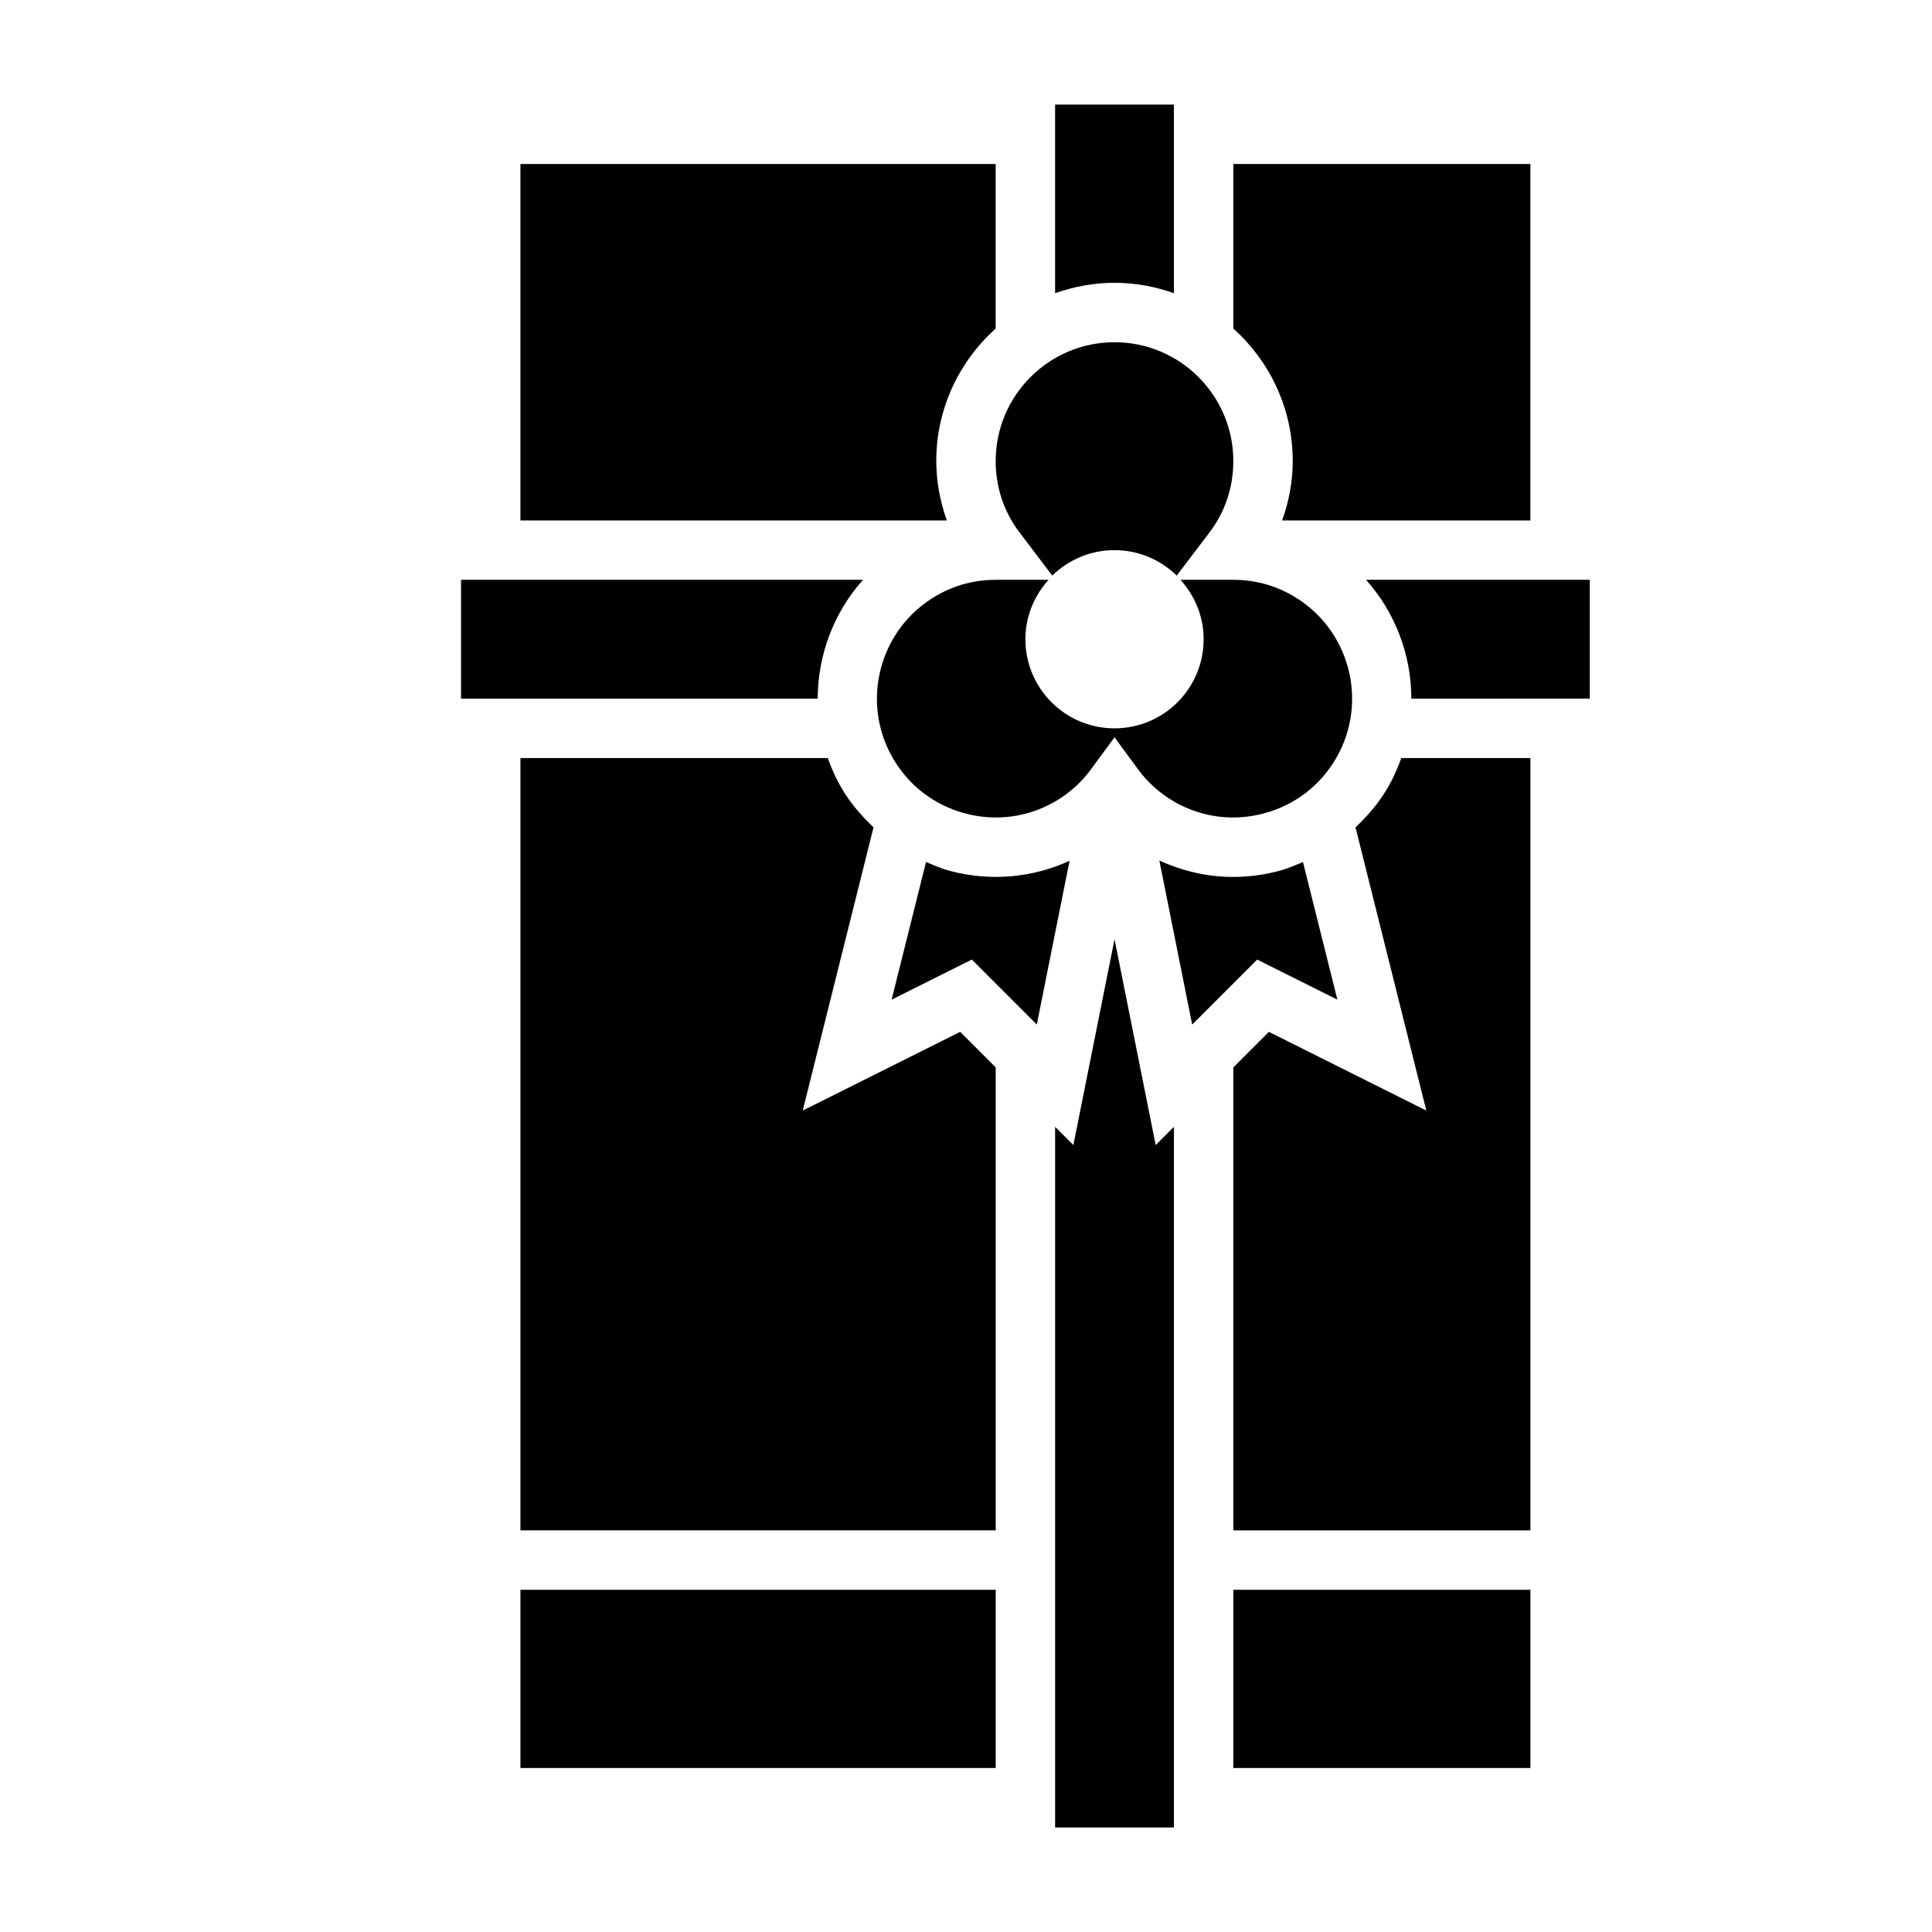
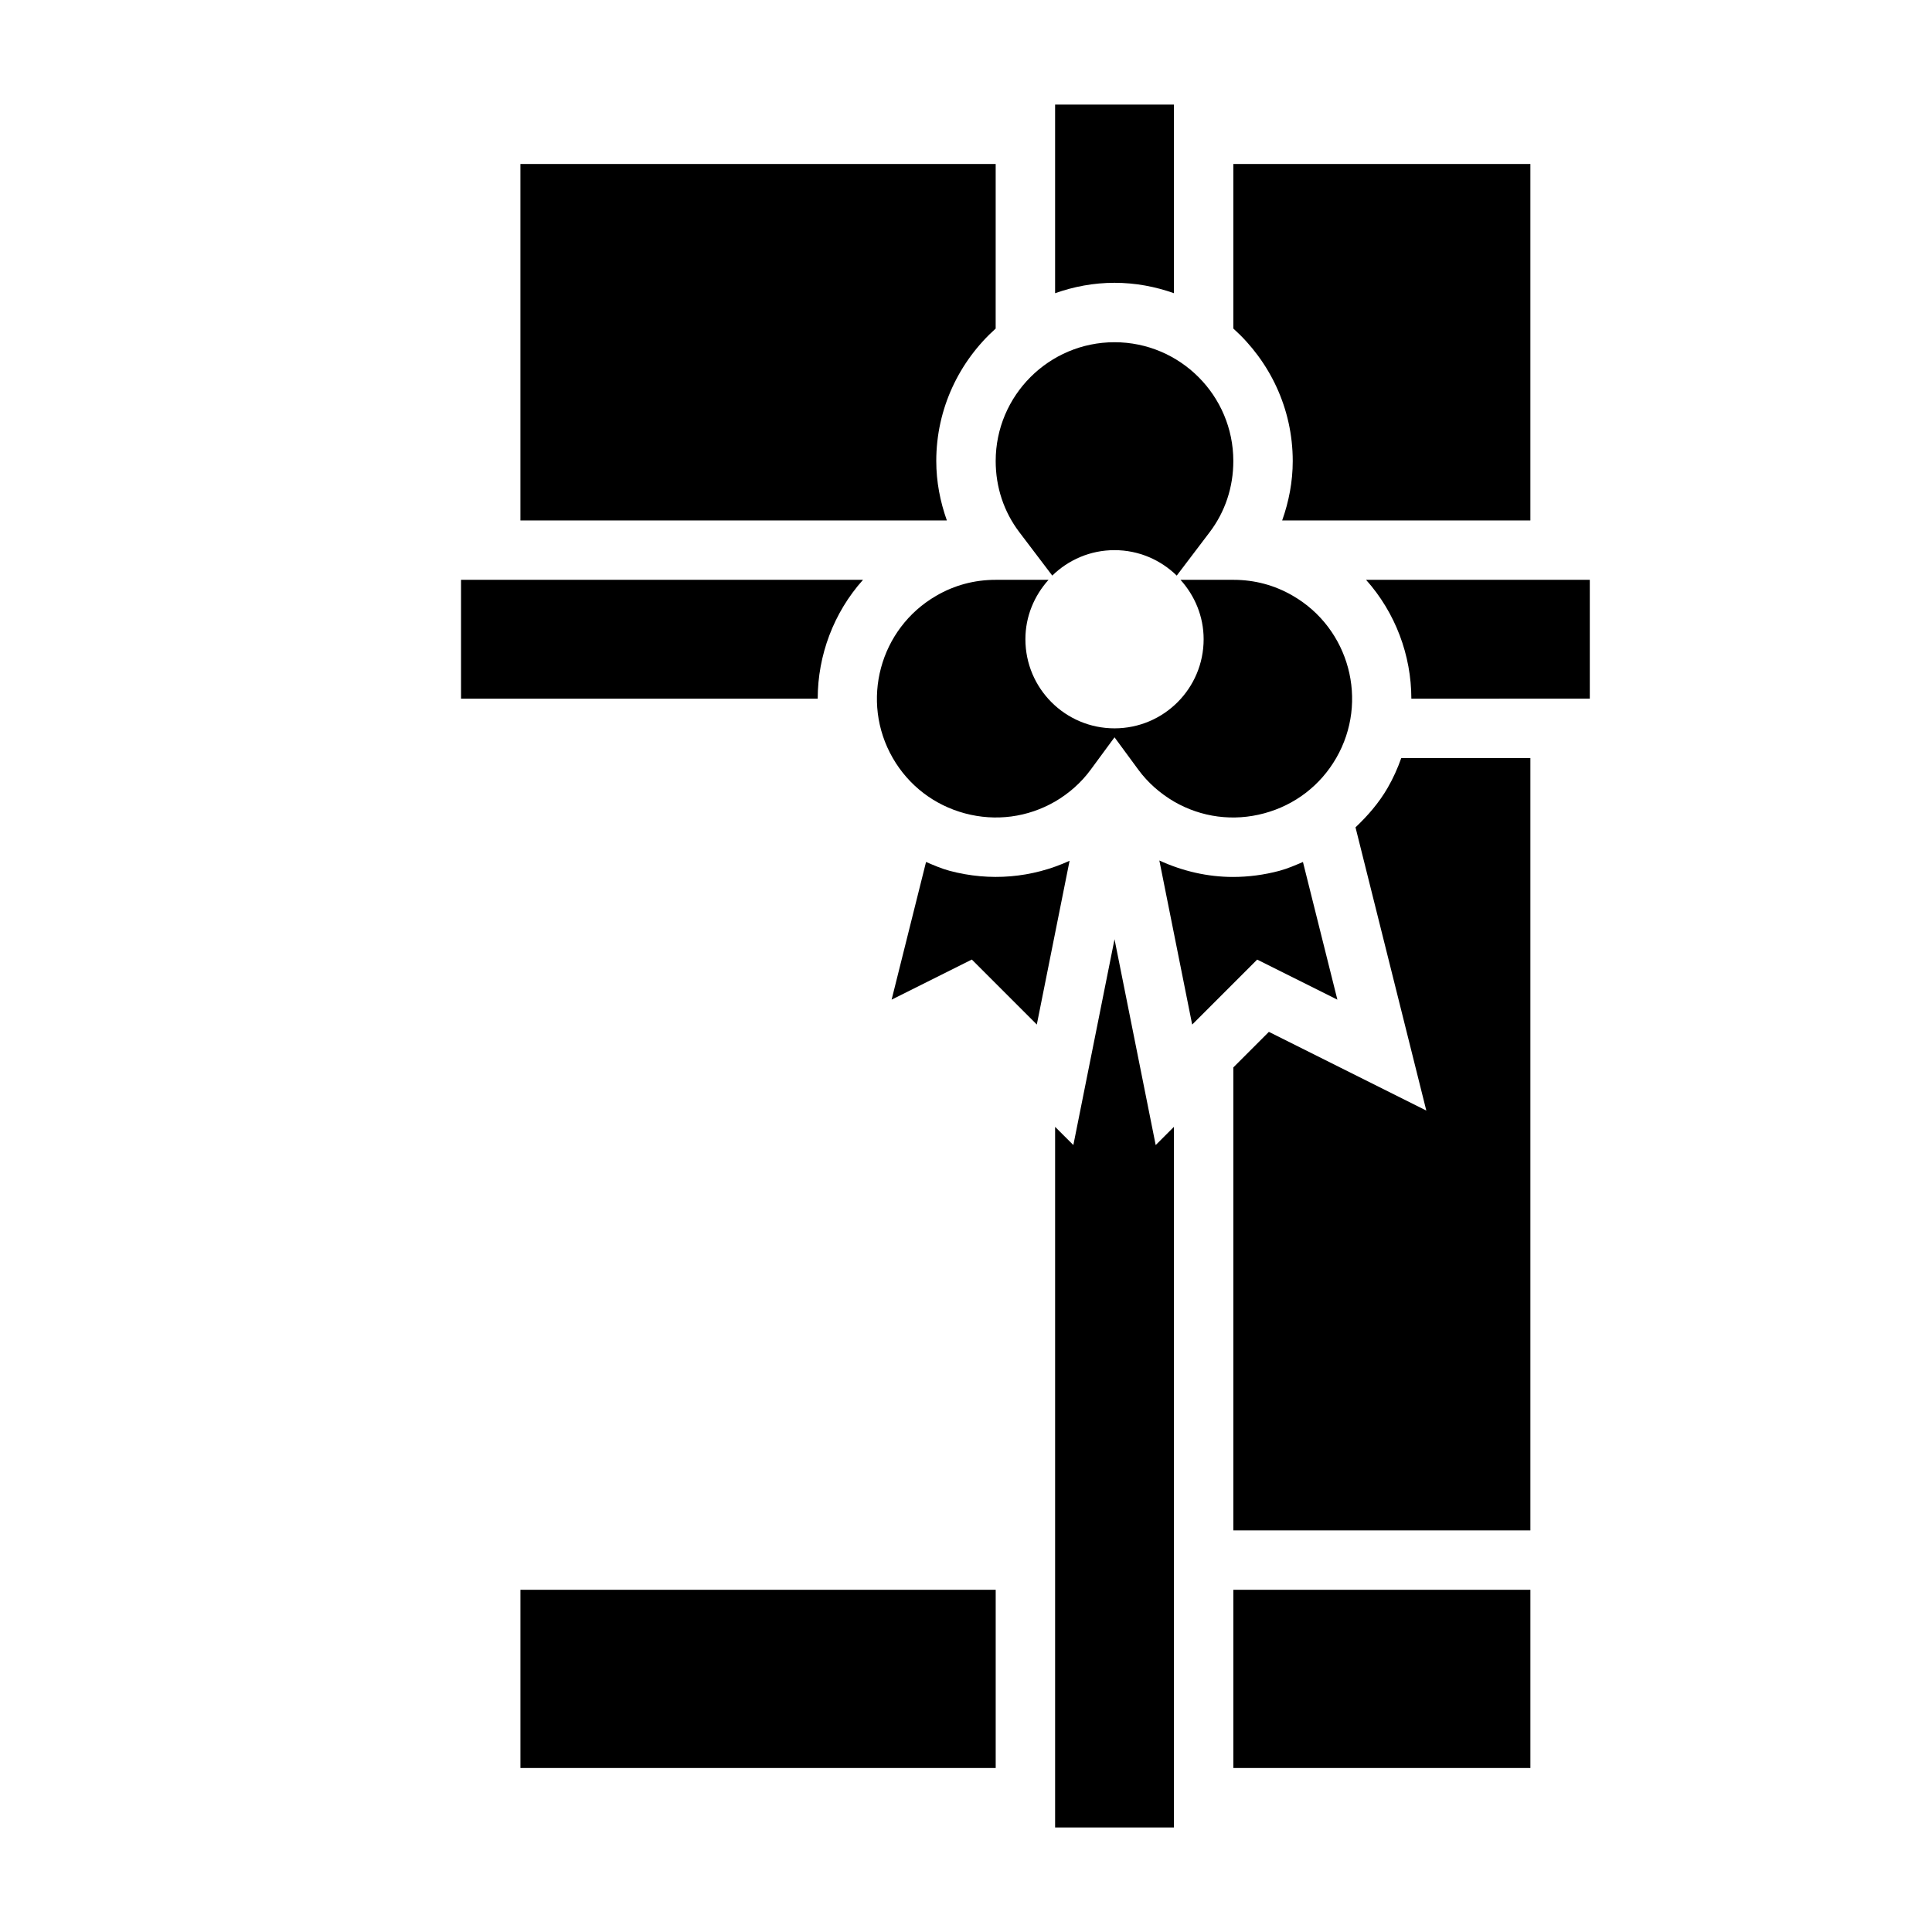
<svg xmlns="http://www.w3.org/2000/svg" fill="#000000" width="800px" height="800px" version="1.1" viewBox="144 144 512 512">
  <g>
    <path d="m414.14 285.04 8.723 11.5c4.258-4.164 10.066-6.746 16.492-6.746 6.422 0 12.234 2.582 16.492 6.746l8.723-11.5c4.109-5.414 6.273-11.934 6.273-18.859 0-17.367-14.121-31.488-31.488-31.488s-31.488 14.121-31.488 31.488c0 6.926 2.164 13.445 6.273 18.859z" />
    <path d="m392.12 266.18c0-13.941 6.109-26.449 15.742-35.109l0.004-43.613h-125.95v94.465h113.01c-1.773-5-2.805-10.266-2.805-15.742z" />
    <path d="m372.7 297.66h-106.52v31.488h94.52c0.016-11.504 4.219-22.777 12.004-31.488z" />
    <path d="m455.1 221.7v-49.984h-31.488v49.988c4.938-1.75 10.219-2.758 15.746-2.758s10.809 1.008 15.742 2.754z" />
    <path d="m281.92 565.31h125.95v47.23h-125.95z" />
    <path d="m486.59 266.18c0 5.481-1.031 10.746-2.801 15.742h65.777v-94.465h-78.719v43.609c9.633 8.66 15.742 21.172 15.742 35.113z" />
    <path d="m407.87 297.66c-5.637 0-10.926 1.418-15.719 4.203-15.062 8.695-20.227 27.992-11.551 43.027 4.195 7.281 10.988 12.484 19.121 14.664 8.148 2.176 16.617 1.062 23.891-3.141 3.691-2.148 6.957-5.062 9.398-8.391l6.348-8.629 6.344 8.629c2.449 3.328 5.715 6.234 9.43 8.406 7.242 4.188 15.719 5.312 23.859 3.117 8.125-2.172 14.926-7.383 19.121-14.664 8.684-15.035 3.512-34.328-11.523-43.012-4.816-2.797-10.105-4.211-15.742-4.211h-14.004c3.769 4.188 6.133 9.664 6.133 15.742 0 13.043-10.57 23.617-23.617 23.617-13.043 0-23.617-10.57-23.617-23.617 0-6.078 2.363-11.555 6.133-15.742z" />
    <path d="m470.85 565.31h78.719v47.23h-78.719z" />
    <path d="m511.75 352.77c-2.305 3.992-5.273 7.398-8.527 10.484l18.766 75.059-41.723-20.859-9.418 9.426v122.69h78.719v-204.67h-34.219c-0.953 2.684-2.125 5.32-3.598 7.871z" />
-     <path d="m356.73 438.31 18.766-75.059c-3.25-3.094-6.219-6.496-8.527-10.484-1.473-2.551-2.644-5.188-3.59-7.871l-81.457-0.004v204.67h125.95v-122.69l-9.422-9.422z" />
    <path d="m506.02 297.66c7.785 8.715 11.988 19.98 12.004 31.488l47.289-0.004v-31.488z" />
    <path d="m498.42 408.92-9.125-36.488c-2.031 0.867-4.055 1.754-6.227 2.34-4.078 1.086-8.211 1.629-12.312 1.629-6.715 0-13.328-1.527-19.516-4.359l8.699 43.484 17.223-17.223z" />
    <path d="m395.64 374.77c-2.172-0.582-4.195-1.473-6.227-2.34l-9.125 36.488 21.254-10.629 17.223 17.223 8.684-43.398c-9.973 4.566-21.094 5.519-31.809 2.656z" />
    <path d="m439.36 392.91-10.91 54.543-4.836-4.832v185.67h31.488v-185.67l-4.832 4.832z" />
  </g>
</svg>